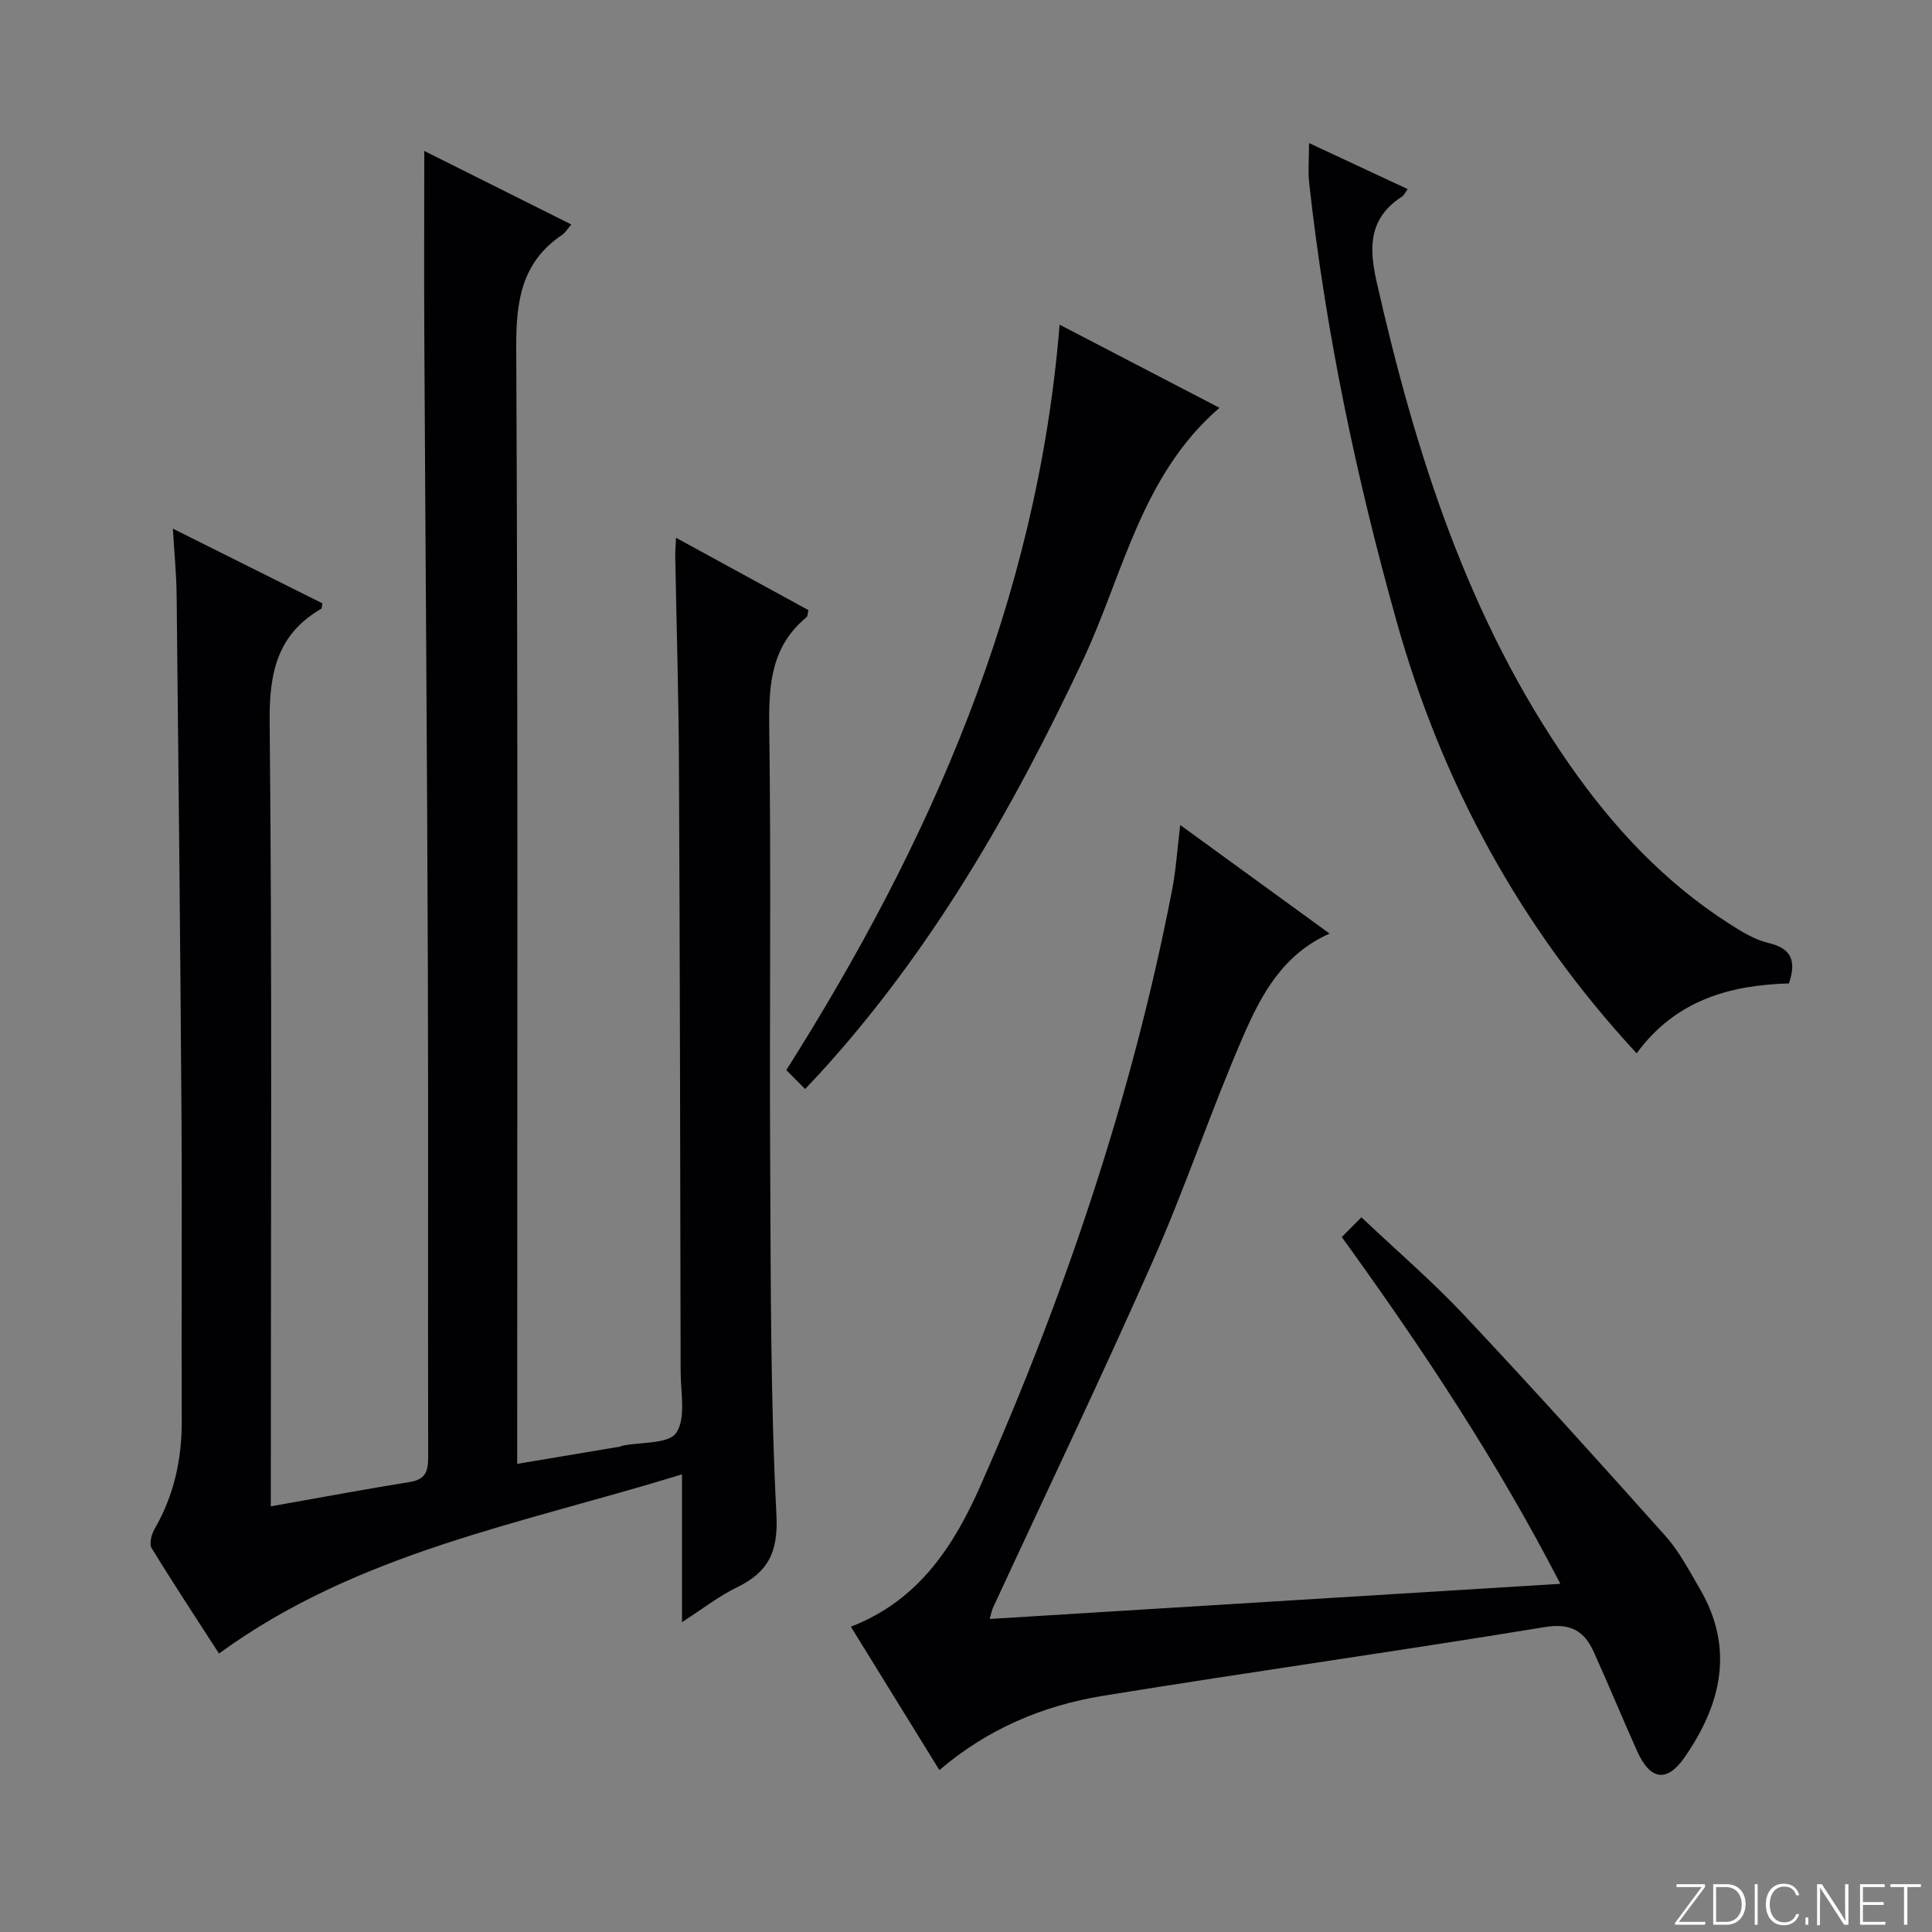
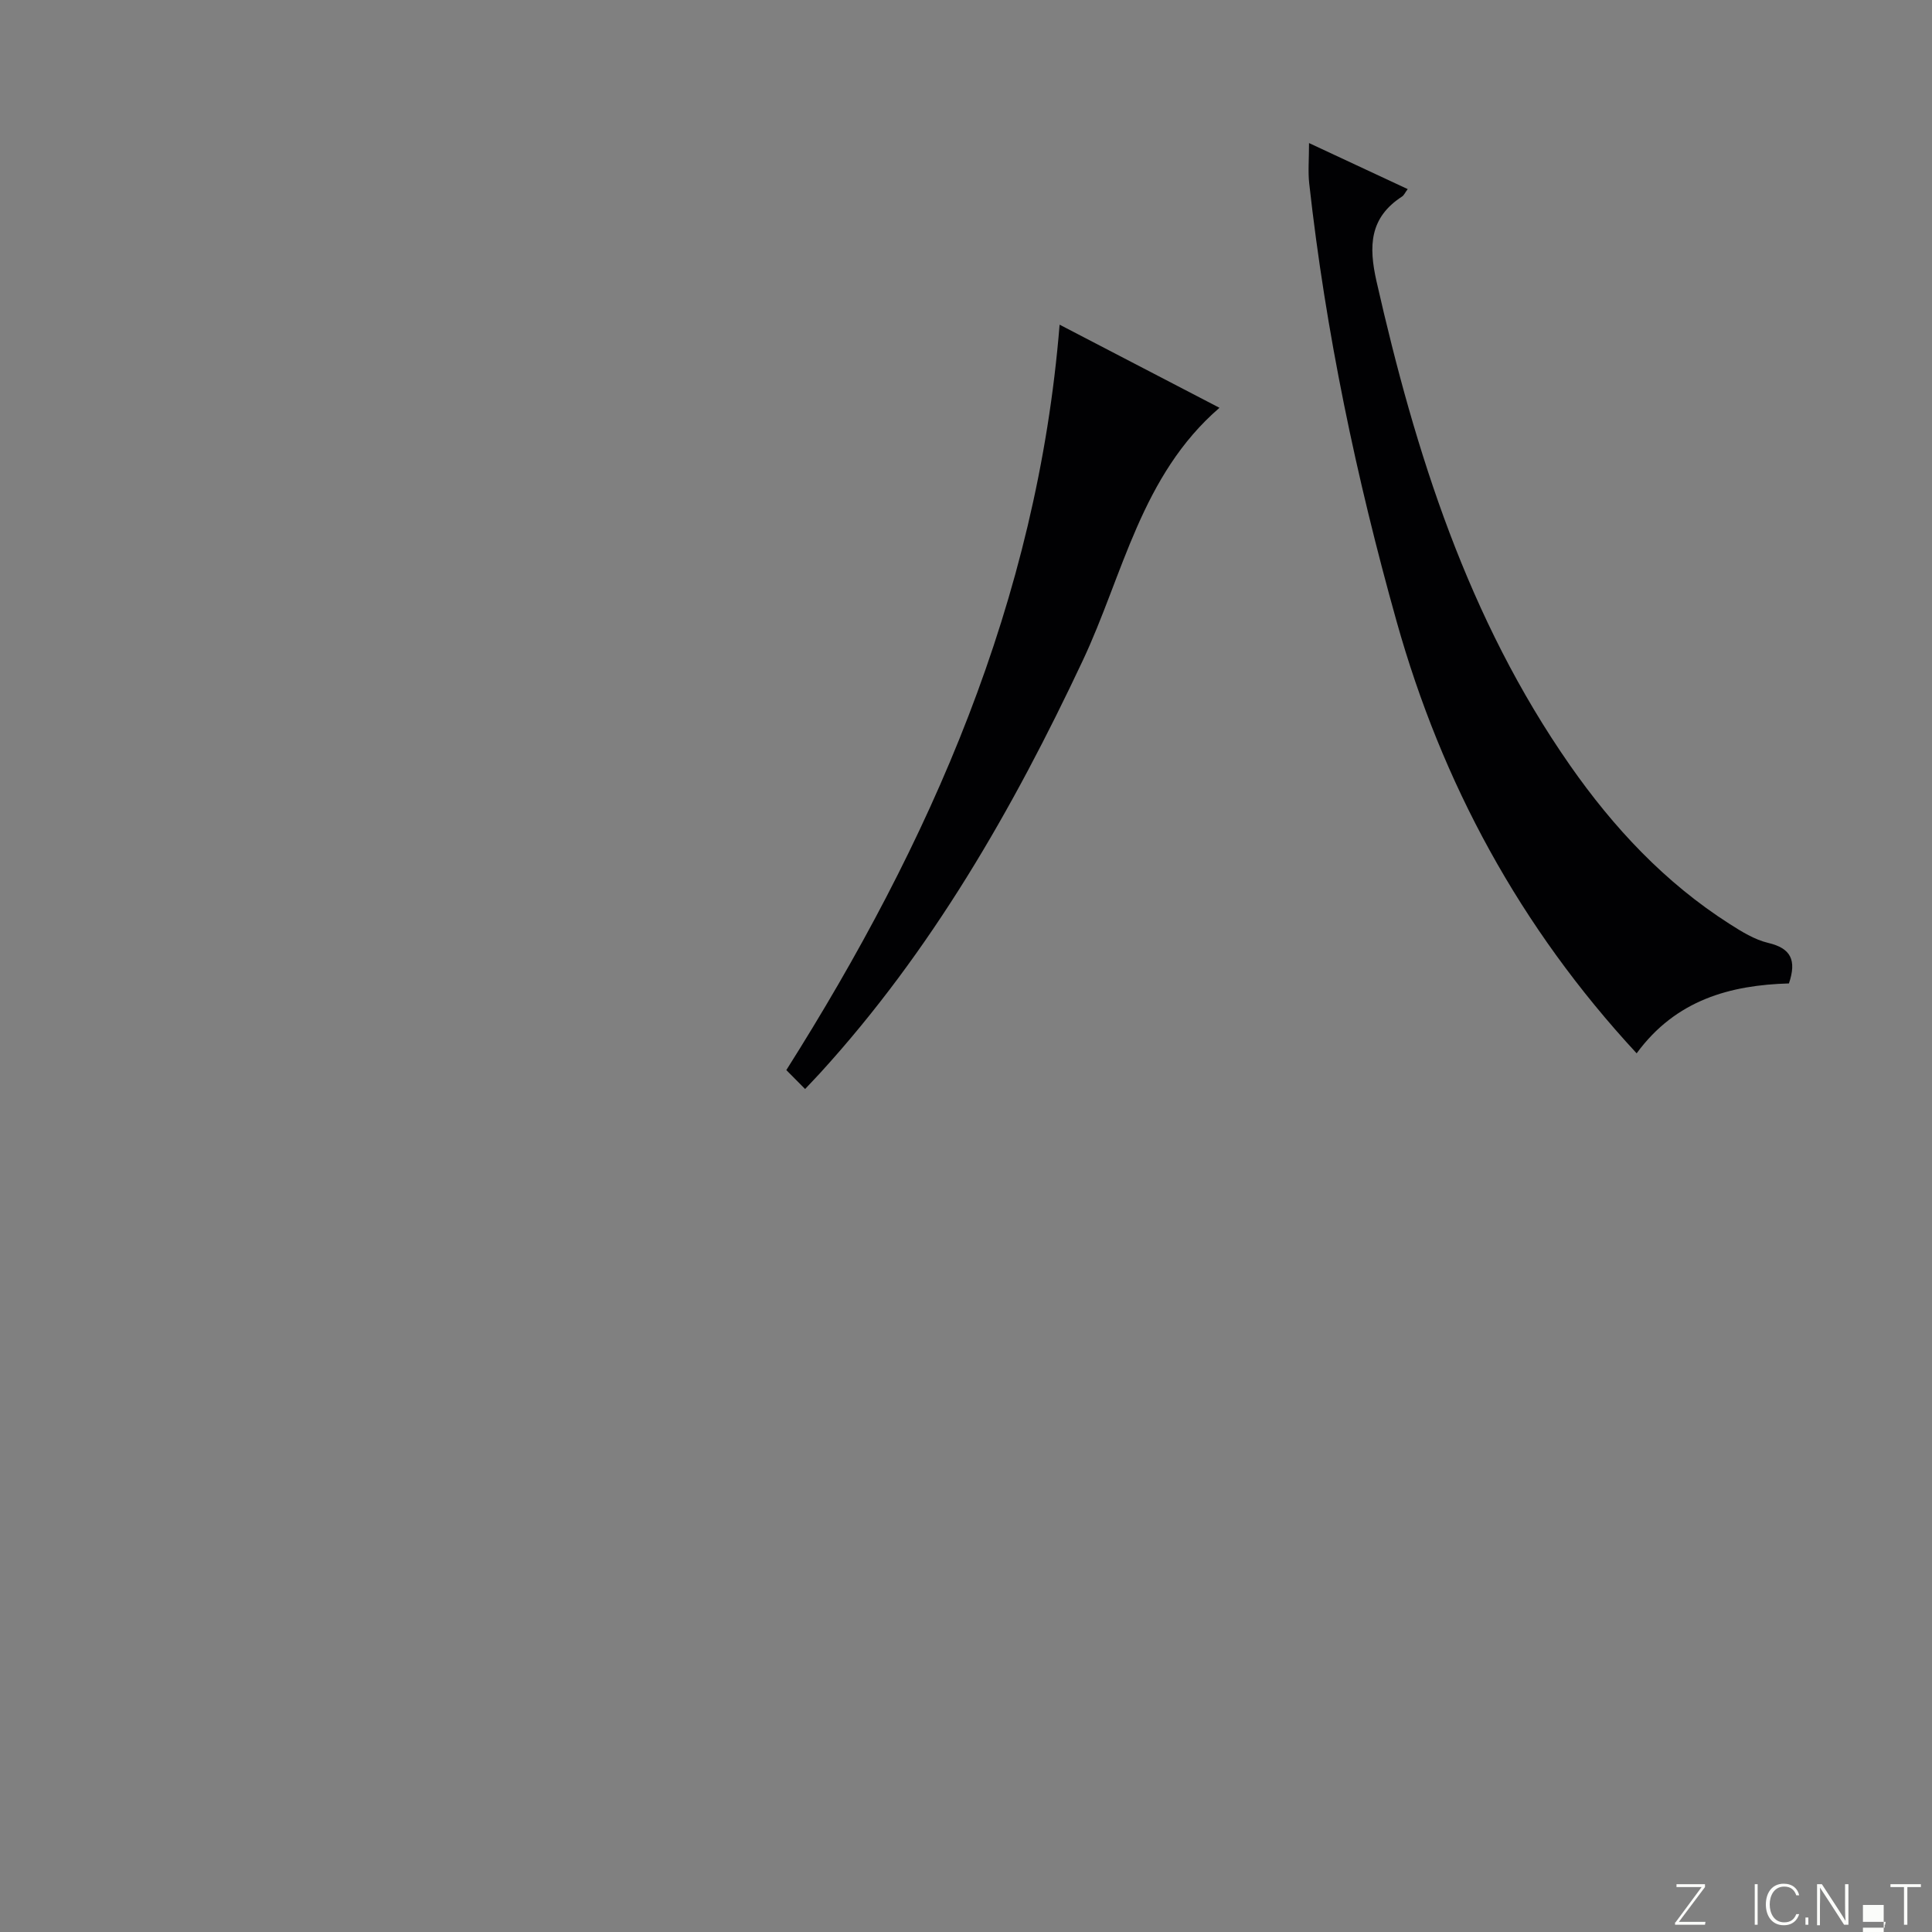
<svg xmlns="http://www.w3.org/2000/svg" enable-background="new 0 0 400 400" viewBox="0 0 400 400">
  <rect x="0" y="0" width="400" height="400" fill="#808080" stroke="none" />
  <g fill="#fbfcfa">
    <path d="m346.9 398 5.4-7.3h-5.2v-.6h5.9v.6l-5.4 7.2h5.5l-.1.6h-6.2v-.5z" />
-     <path d="m354.7 390.1h2.8c2.3 0 3.9 1.6 3.9 4.1s-1.6 4.3-3.9 4.3h-2.8zm.6 7.8h2c2.2 0 3.3-1.6 3.3-3.6 0-1.8-1-3.6-3.3-3.6h-2z" />
    <path d="m363.9 390.1v8.4h-.6v-8.4z" />
    <path d="m372.5 396.3c-.4 1.3-1.4 2.3-3.2 2.3-2.4 0-3.7-1.9-3.7-4.3 0-2.3 1.2-4.3 3.7-4.3 1.8 0 2.9 1 3.2 2.4h-.6c-.4-1.1-1.1-1.8-2.5-1.8-2.1 0-3 1.9-3 3.7s.9 3.7 3 3.7c1.4 0 2.1-.7 2.5-1.7z" />
    <path d="m373.8 398.5v-1.5h.6v1.5z" />
    <path d="m376.2 398.5v-8.4h1c1.3 2 4.4 6.7 4.9 7.6-.1-1.2-.1-2.4-.1-3.8v-3.8h.7v8.4h-.9c-1.2-1.9-4.4-6.8-5-7.7.1 1.1 0 2.3 0 3.9v3.9h-.6z" />
-     <path d="m390 394.4h-4.3v3.5h4.7l-.1.6h-5.2v-8.4h5.1v.6h-4.5v3.1h4.3v.7z" />
+     <path d="m390 394.4h-4.3v3.5h4.7l-.1.6h-5.2h5.1v.6h-4.5v3.1h4.3v.7z" />
    <path d="m394.2 390.7h-2.8v-.6h6.3v.6h-2.8v7.8h-.7z" />
  </g>
-   <path d="m56.07 311.87c10.18-1.8 19.47-3.54 28.8-5.04 3.23-.52 3.78-2.23 3.78-5.13-.08-34 .05-68-.07-101.99-.15-43.31-.5-86.63-.73-129.94-.07-12.74-.01-25.49-.01-38.52 9.88 4.94 20.01 10 30.46 15.23-.85.96-1.29 1.72-1.94 2.16-8.4 5.68-9.53 13.7-9.48 23.32.37 74.83.2 149.66.2 224.49v6.63c7.42-1.25 14.37-2.41 21.32-3.58.16-.03.3-.15.46-.18 3.87-.79 9.59-.34 11.15-2.67 2.04-3.03.92-8.28.91-12.57-.08-41.99-.15-83.99-.35-125.98-.07-14.31-.51-28.63-.77-42.94-.02-.97.08-1.94.16-3.82 9.45 5.16 18.41 10.06 27.42 14.98-.16.61-.13 1.25-.42 1.49-7.17 5.9-7.81 13.68-7.7 22.38.41 30.33.03 60.66.2 90.99.13 24.15.05 48.32 1.29 72.42.4 7.84-1.74 11.92-8.24 15.08-3.7 1.8-7.01 4.4-11.31 7.17 0-10.32 0-19.97 0-30.6-33.26 10.26-67.12 16.14-95.86 37.1-4.56-7.07-9.39-14.38-13.95-21.84-.54-.89-.03-2.86.62-3.97 4.03-6.96 5.65-14.43 5.62-22.42-.09-21.17.09-42.33-.06-63.5-.24-35.81-.62-71.62-1-107.43-.05-4.26-.47-8.52-.78-13.74 10.89 5.44 20.96 10.47 30.97 15.47-.13.58-.1 1.03-.27 1.13-9.12 5.31-10.77 13.27-10.66 23.44.52 51.99.24 103.99.24 155.99z" fill="#010103" />
-   <path d="m244.35 170.81c10.55 7.67 20.59 14.97 30.93 22.48-9.66 4.27-14.13 12.63-17.8 21.05-6.69 15.35-11.98 31.33-18.75 46.64-10.66 24.14-22.07 47.95-33.15 71.91-.2.43-.28.91-.68 2.3 39.4-2.43 78.38-4.83 118.15-7.28-13.14-25.46-28.53-48.68-45.25-71.79 1.2-1.21 2.44-2.45 4.07-4.09 7.43 7.03 14.75 13.31 21.31 20.3 14.12 15.03 27.94 30.34 41.67 45.72 2.84 3.19 4.87 7.13 7.06 10.86 7.25 12.37 4.47 23.98-3.16 34.96-3.64 5.25-7.12 4.68-9.8-1.31-3.04-6.81-5.89-13.7-8.96-20.5-1.96-4.34-4.74-6.08-10.16-5.19-30.45 5-61.01 9.28-91.47 14.23-12.42 2.02-23.9 6.85-33.87 15.38-6.19-10.04-12.19-19.74-18.33-29.69 14.25-5.5 21.49-17.06 26.93-29.4 17.46-39.56 31.28-80.38 39.54-122.93.84-4.21 1.1-8.54 1.72-13.65z" fill="#010103" />
  <path d="m338.85 218.08c-24.16-26.09-40.32-55.97-49.7-89.43-8.34-29.73-14.68-59.92-18.09-90.66-.27-2.45-.04-4.97-.04-8.37 7.04 3.29 13.67 6.38 20.43 9.53-.57.76-.78 1.29-1.17 1.54-6.74 4.37-6.94 10.25-5.29 17.55 8.06 35.54 18.92 69.91 40.04 100.18 9.01 12.92 19.67 24.32 33.06 32.87 2.5 1.6 5.18 3.26 8 3.93 4.67 1.1 5.93 3.53 4.29 8.39-12.08.34-23.41 3.37-31.53 14.47z" fill="#010103" />
  <path d="m166.69 225.47c-1.48-1.49-2.53-2.55-3.89-3.92 29.8-47.13 51.94-97.07 56.58-154.33 11.48 5.97 22.01 11.44 33.1 17.21-16.25 14.03-19.91 34.49-28.3 52.32-14.52 30.86-31.3 60.11-54.4 85.43-.88.96-1.79 1.91-3.09 3.29z" fill="#010103" />
</svg>